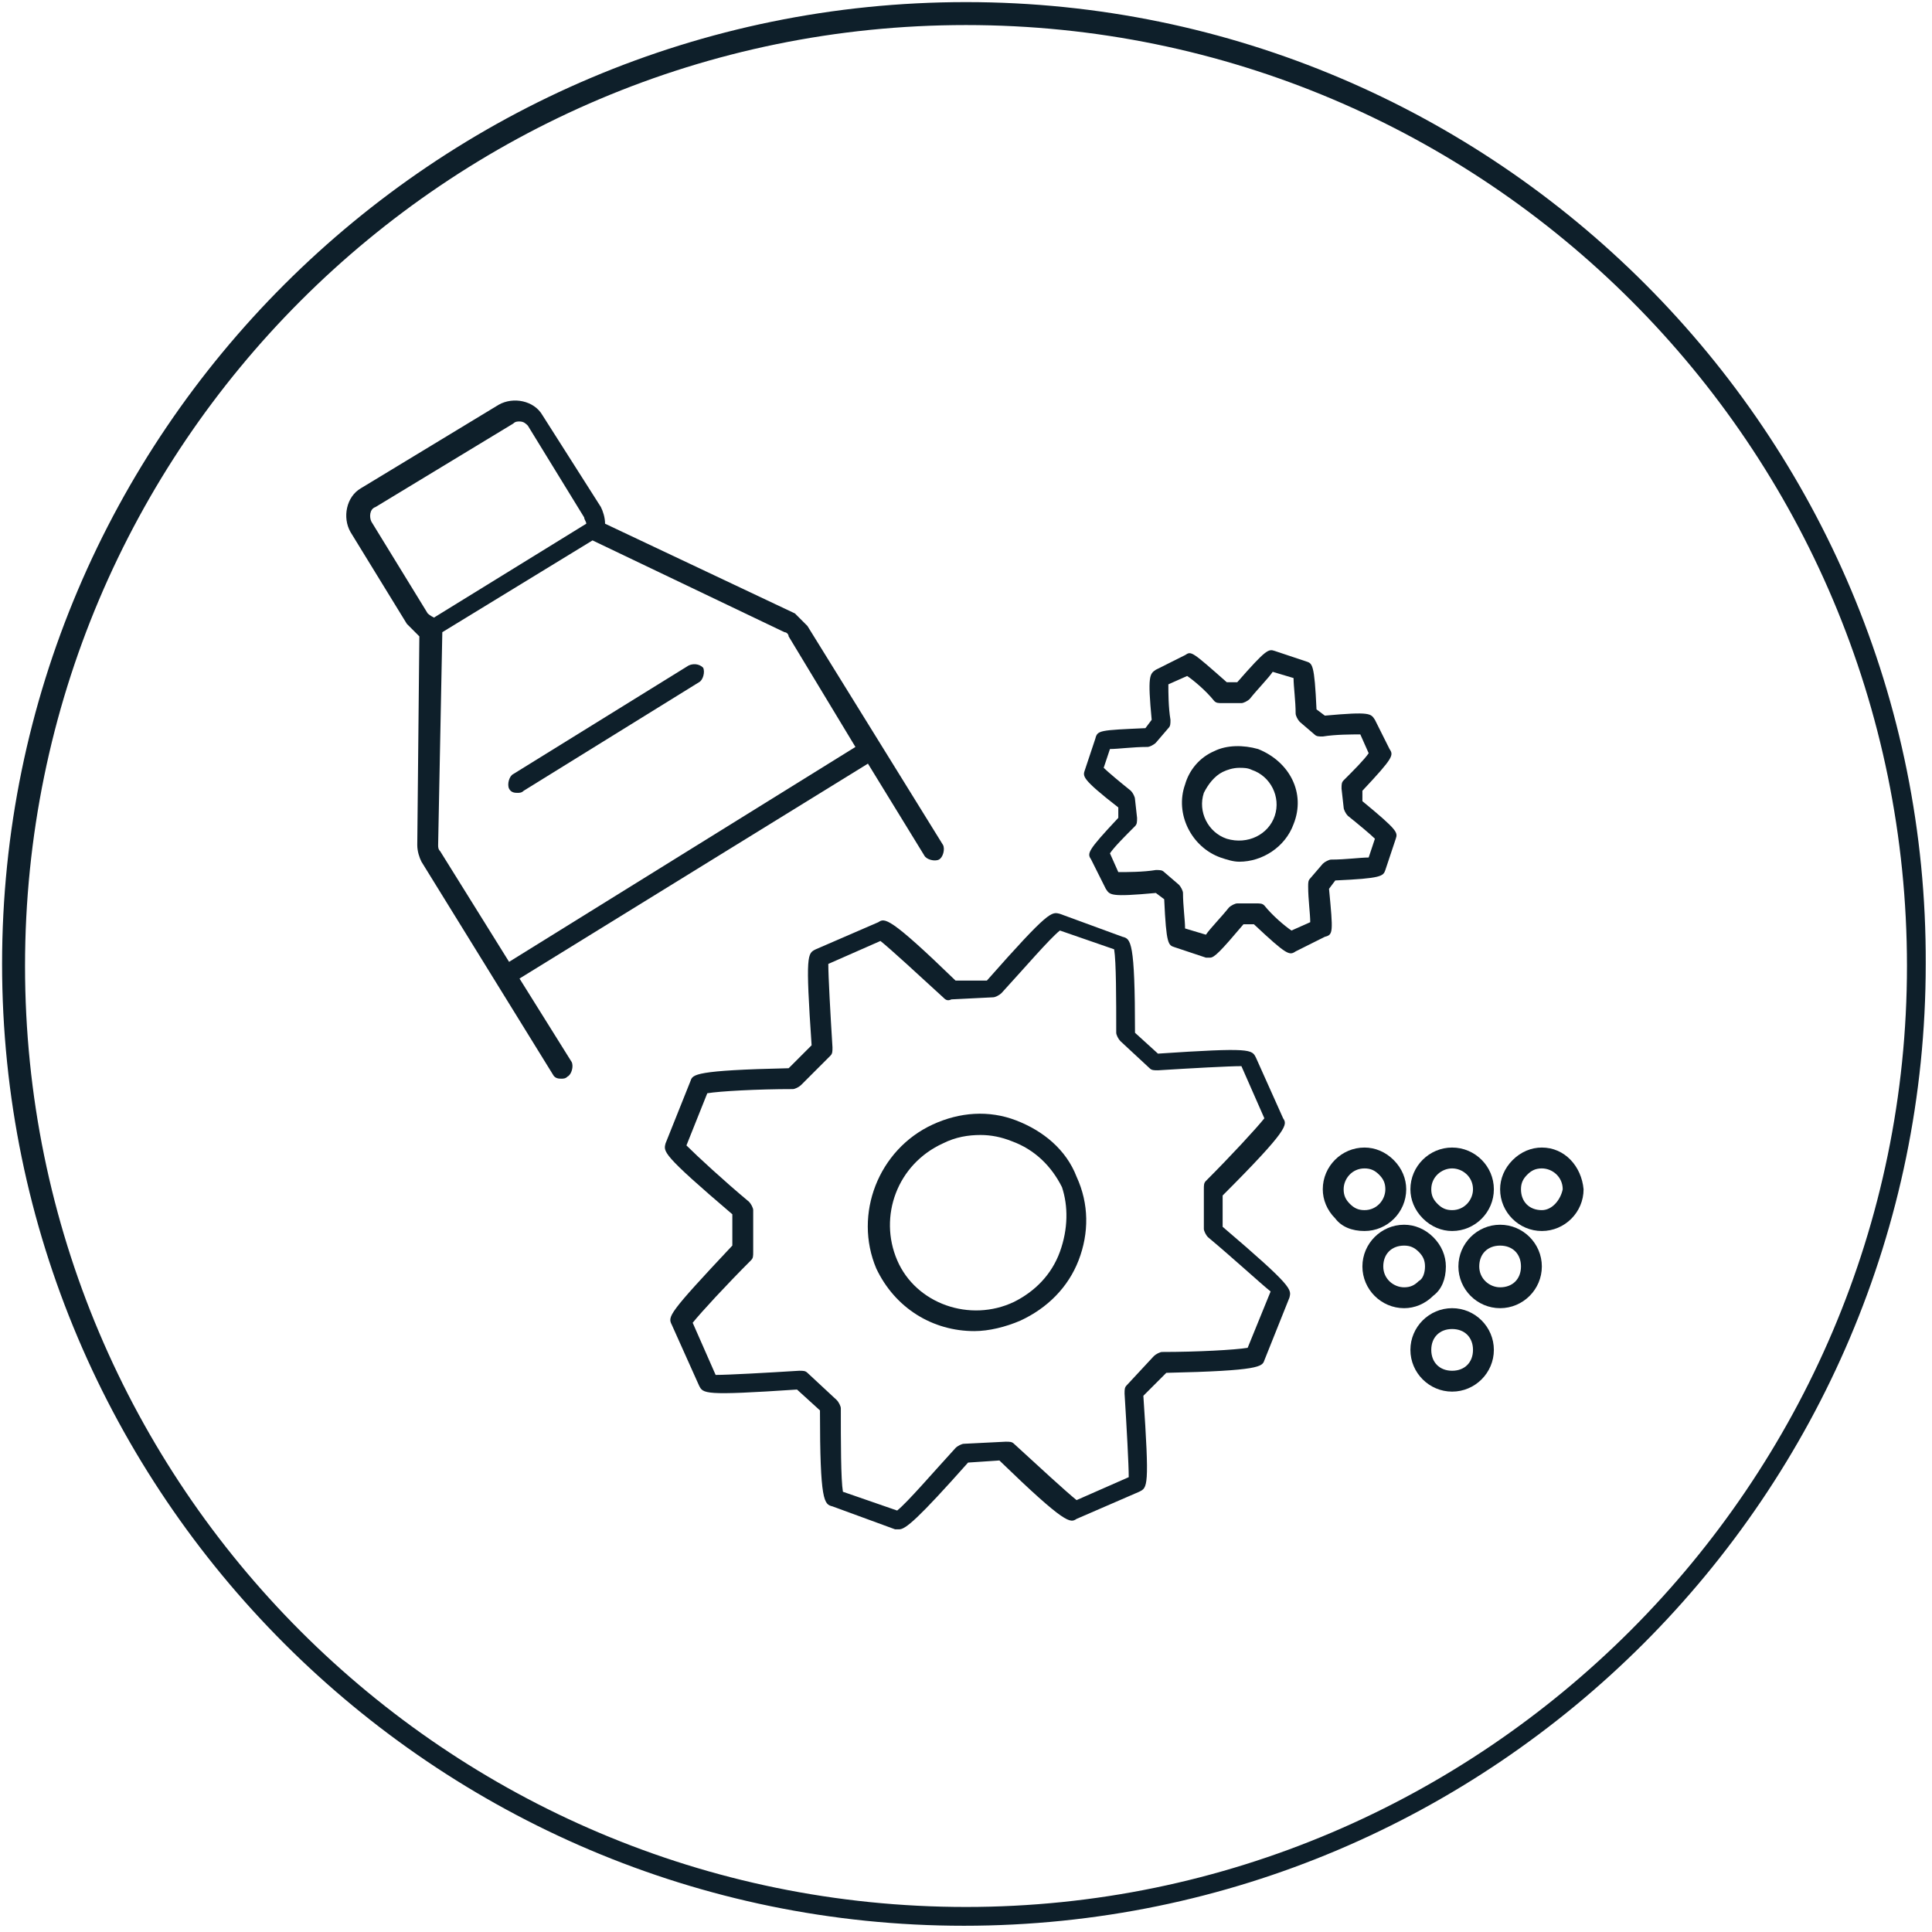
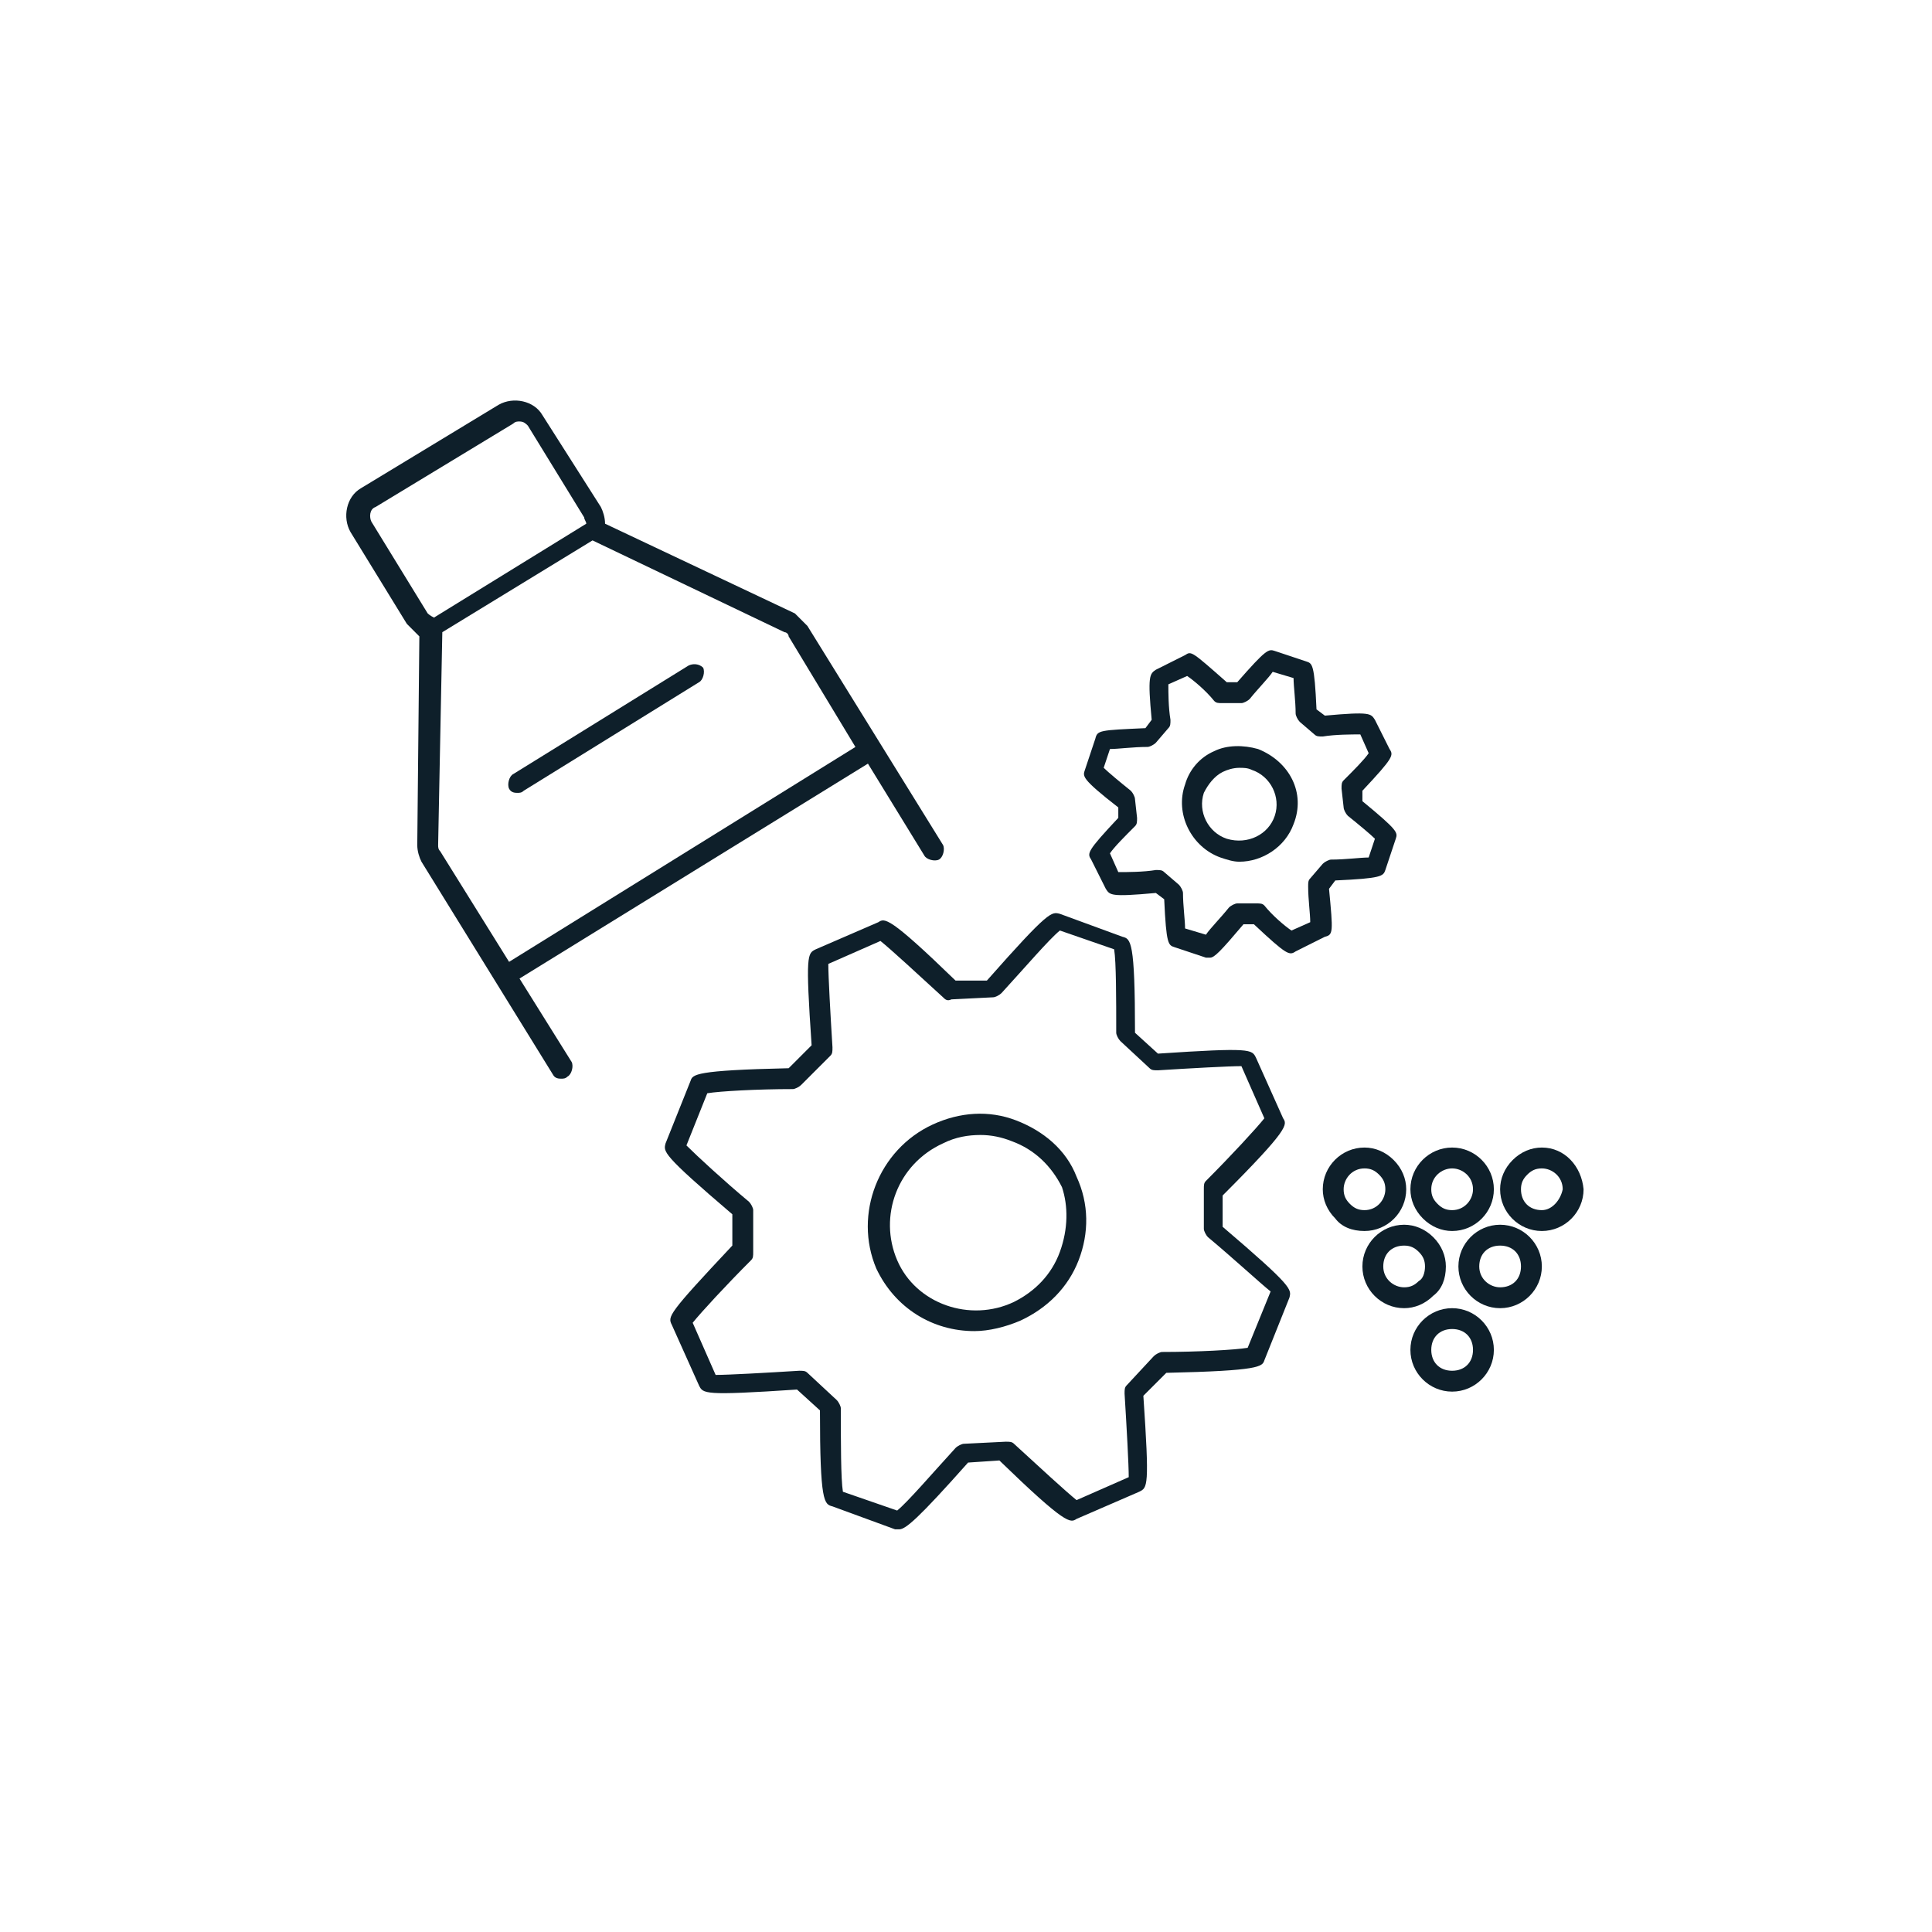
<svg xmlns="http://www.w3.org/2000/svg" width="90" height="90" viewBox="0 0 90 90" fill="none">
  <g clip-path="url(#clip0_1048_19621)">
    <path d="M4586.9 42.205C2083.9 42.205 55.787 2123.24 55.787 4668.97C55.787 7214.7 2083.9 9295.74 4586.9 9295.74C7089.89 9295.74 9118.01 7224.81 9118.01 4668.97C9118.01 2113.14 7080 42.205 4586.9 42.205ZM4586.9 9194.72C2143.26 9194.72 154.719 7164.19 154.719 4668.97C154.719 2173.75 2143.26 143.226 4586.9 143.226C7030.53 143.226 9019.07 2173.75 9019.07 4668.97C9019.07 7164.19 7030.53 9194.72 4586.9 9194.72Z" fill="#1E1E1C" />
    <g clip-path="url(#clip1_1048_19621)">
      <g clip-path="url(#clip2_1048_19621)">
-         <path d="M45 0.098C20.216 0.098 0.097 20.216 0.097 44.903C0.097 69.59 20.216 89.709 44.903 89.709C69.59 89.709 89.708 69.59 89.708 44.903C89.806 20.216 69.687 0.098 45 0.098ZM45 88.834C20.799 88.834 1.166 69.201 1.166 45.001C1.166 20.8 20.799 1.167 45 1.167C69.201 1.167 88.834 20.8 88.834 45.001C88.834 69.104 69.104 88.834 45 88.834Z" fill="#0E1F2A" />
        <path d="M24.201 45.584L40.432 35.573L43.056 39.85C43.153 40.044 43.542 40.141 43.736 40.044C43.931 39.947 44.028 39.558 43.931 39.364L37.613 29.159C37.419 28.964 37.224 28.77 37.03 28.576L28.186 24.396C28.186 24.105 28.088 23.813 27.991 23.619L25.27 19.342C24.881 18.662 23.909 18.468 23.229 18.856L16.814 22.744C16.134 23.133 15.939 24.105 16.328 24.785L18.952 29.061C19.147 29.256 19.341 29.45 19.535 29.645L19.438 39.364C19.438 39.656 19.535 39.947 19.633 40.141L25.756 50.055C25.853 50.249 26.047 50.249 26.144 50.249C26.242 50.249 26.339 50.249 26.436 50.152C26.63 50.055 26.728 49.666 26.63 49.472L24.201 45.584ZM19.924 28.576L17.3 24.299C17.203 24.105 17.203 23.716 17.494 23.619L23.909 19.731C24.006 19.634 24.103 19.634 24.201 19.634C24.395 19.634 24.492 19.731 24.589 19.828L27.214 24.105C27.214 24.202 27.311 24.299 27.311 24.396L20.216 28.77C20.021 28.673 19.924 28.576 19.924 28.576ZM20.507 39.656C20.41 39.558 20.41 39.461 20.41 39.364L20.605 29.45L27.602 25.174L36.544 29.45C36.641 29.45 36.738 29.547 36.738 29.645L39.849 34.796L23.715 44.807L20.507 39.656Z" fill="#0E1F2A" />
        <path d="M32.073 31.005L23.909 36.059C23.715 36.156 23.618 36.545 23.715 36.74C23.812 36.934 24.006 36.934 24.104 36.934C24.201 36.934 24.298 36.934 24.395 36.837L32.559 31.783C32.754 31.686 32.851 31.297 32.754 31.102C32.559 30.908 32.268 30.908 32.073 31.005Z" fill="#0E1F2A" />
        <path d="M47.333 52.192C46.069 51.706 44.708 51.803 43.445 52.386C40.918 53.553 39.752 56.566 40.821 59.093C41.695 60.939 43.445 62.008 45.389 62.008C46.069 62.008 46.847 61.814 47.527 61.523C48.791 60.939 49.762 59.967 50.248 58.704C50.734 57.44 50.734 56.08 50.151 54.816C49.665 53.553 48.596 52.678 47.333 52.192ZM49.374 58.315C48.985 59.384 48.207 60.162 47.235 60.648C45.194 61.62 42.667 60.745 41.793 58.704C40.918 56.663 41.793 54.233 43.931 53.261C44.514 52.969 45.097 52.872 45.68 52.872C46.166 52.872 46.652 52.969 47.138 53.164C48.207 53.553 48.985 54.33 49.471 55.302C49.762 56.177 49.762 57.246 49.374 58.315Z" fill="#0E1F2A" />
        <path d="M56.955 57.149V55.691C60.065 52.581 59.968 52.386 59.773 52.095L58.51 49.276C58.316 48.888 58.316 48.79 53.942 49.082L52.873 48.11C52.873 43.834 52.678 43.736 52.29 43.639L49.374 42.57C48.985 42.473 48.888 42.376 45.972 45.68H44.514C41.404 42.667 41.21 42.764 40.918 42.959L38.002 44.222C37.614 44.417 37.516 44.417 37.808 48.693L36.739 49.762C32.365 49.859 32.268 50.054 32.171 50.345L31.005 53.261C30.907 53.65 30.81 53.747 34.115 56.566V58.023C31.102 61.231 31.102 61.328 31.296 61.717L32.56 64.535C32.754 64.924 32.754 65.021 37.128 64.73L38.197 65.702C38.197 69.978 38.391 70.075 38.78 70.173L41.696 71.242C41.793 71.242 41.793 71.242 41.89 71.242C42.182 71.242 42.765 70.756 45.097 68.132L46.555 68.034C49.665 71.047 49.86 70.95 50.151 70.756L53.067 69.492C53.456 69.298 53.553 69.298 53.262 65.021L54.331 63.952C58.704 63.855 58.801 63.661 58.899 63.369L60.065 60.453C60.162 60.065 60.259 59.967 56.955 57.149ZM58.121 62.786C57.538 62.883 55.789 62.98 54.136 62.98C54.039 62.98 53.845 63.078 53.748 63.175L52.484 64.535C52.387 64.633 52.387 64.73 52.387 64.924C52.484 66.479 52.581 68.229 52.581 68.812L50.151 69.881C49.665 69.492 48.402 68.326 47.236 67.257C47.138 67.16 47.041 67.16 46.847 67.16L44.903 67.257C44.806 67.257 44.611 67.354 44.514 67.451C43.445 68.618 42.279 69.978 41.793 70.367L39.266 69.492C39.169 68.909 39.169 67.16 39.169 65.605C39.169 65.507 39.072 65.313 38.974 65.216L37.614 63.952C37.516 63.855 37.419 63.855 37.225 63.855C35.67 63.952 33.92 64.049 33.337 64.049L32.268 61.62C32.657 61.134 33.823 59.87 34.989 58.704C35.087 58.607 35.087 58.51 35.087 58.315V56.371C35.087 56.274 34.989 56.08 34.892 55.983C33.726 55.011 32.462 53.844 31.977 53.358L32.948 50.928C33.532 50.831 35.281 50.734 36.933 50.734C37.031 50.734 37.225 50.637 37.322 50.54L38.683 49.179C38.78 49.082 38.78 48.985 38.78 48.79C38.683 47.235 38.586 45.486 38.586 44.903L41.015 43.834C41.501 44.222 42.765 45.389 43.931 46.458C44.028 46.555 44.126 46.652 44.32 46.555L46.264 46.458C46.361 46.458 46.555 46.361 46.653 46.263C47.722 45.097 48.888 43.736 49.374 43.347L51.901 44.222C51.998 44.805 51.998 46.555 51.998 48.11C51.998 48.207 52.095 48.401 52.192 48.499L53.553 49.762C53.65 49.859 53.748 49.859 53.942 49.859C55.497 49.762 57.246 49.665 57.83 49.665L58.899 52.095C58.51 52.581 57.344 53.844 56.177 55.011C56.08 55.108 56.08 55.205 56.08 55.399V57.246C56.08 57.343 56.177 57.538 56.275 57.635C57.441 58.607 58.704 59.773 59.19 60.162L58.121 62.786Z" fill="#0E1F2A" />
        <path d="M58.607 34.893C57.926 34.699 57.149 34.699 56.566 34.99C55.885 35.282 55.399 35.865 55.205 36.546C54.719 37.906 55.497 39.461 56.857 39.947C57.149 40.044 57.44 40.142 57.732 40.142C58.801 40.142 59.87 39.461 60.259 38.392C60.842 36.934 60.065 35.476 58.607 34.893ZM59.384 38.003C59.093 38.878 58.121 39.364 57.149 39.073C56.274 38.781 55.788 37.809 56.08 36.934C56.274 36.546 56.566 36.157 56.955 35.962C57.149 35.865 57.44 35.768 57.732 35.768C57.926 35.768 58.121 35.768 58.315 35.865C59.19 36.157 59.676 37.129 59.384 38.003Z" fill="#0E1F2A" />
        <path d="M61.911 41.404L62.203 41.015C64.341 40.918 64.438 40.821 64.535 40.529L65.021 39.071C65.118 38.78 65.118 38.683 63.466 37.322V36.836C64.924 35.281 64.924 35.184 64.73 34.892L64.049 33.531C63.855 33.24 63.855 33.143 61.717 33.337L61.328 33.045C61.231 30.907 61.134 30.907 60.842 30.81L59.384 30.324C59.093 30.227 58.995 30.227 57.635 31.782H57.149C55.496 30.324 55.496 30.324 55.205 30.518L53.844 31.199C53.553 31.393 53.456 31.49 53.65 33.531L53.358 33.92C51.22 34.017 51.123 34.017 51.026 34.406L50.54 35.864C50.443 36.156 50.345 36.253 52.095 37.614V38.099C50.637 39.654 50.637 39.752 50.831 40.043L51.512 41.404C51.706 41.696 51.706 41.793 53.844 41.598L54.233 41.89C54.33 44.028 54.427 44.028 54.719 44.125L56.177 44.611C56.274 44.611 56.274 44.611 56.371 44.611C56.566 44.611 56.857 44.32 57.926 43.056H58.412C59.967 44.514 60.065 44.514 60.356 44.32L61.717 43.639C62.106 43.542 62.106 43.445 61.911 41.404ZM61.036 42.959L60.162 43.348C59.87 43.153 59.287 42.667 58.898 42.181C58.801 42.084 58.704 42.084 58.51 42.084H57.635C57.538 42.084 57.343 42.181 57.246 42.279C56.857 42.765 56.371 43.251 56.177 43.542L55.205 43.251C55.205 42.862 55.108 42.181 55.108 41.598C55.108 41.501 55.011 41.307 54.913 41.21L54.233 40.626C54.136 40.529 54.039 40.529 53.844 40.529C53.261 40.626 52.484 40.626 52.095 40.626L51.706 39.752C51.9 39.46 52.386 38.974 52.872 38.488C52.969 38.391 52.969 38.294 52.969 38.099L52.872 37.225C52.872 37.127 52.775 36.933 52.678 36.836C52.192 36.447 51.609 35.961 51.414 35.767L51.706 34.892C52.095 34.892 52.775 34.795 53.456 34.795C53.553 34.795 53.747 34.698 53.844 34.6L54.427 33.92C54.525 33.823 54.525 33.726 54.525 33.531C54.427 32.948 54.427 32.268 54.427 31.879L55.302 31.49C55.594 31.685 56.177 32.171 56.566 32.657C56.663 32.754 56.76 32.754 56.954 32.754H57.829C57.926 32.754 58.121 32.657 58.218 32.559C58.607 32.074 59.093 31.588 59.287 31.296L60.259 31.587C60.259 31.976 60.356 32.657 60.356 33.24C60.356 33.337 60.453 33.531 60.55 33.629L61.231 34.212C61.328 34.309 61.425 34.309 61.62 34.309C62.203 34.212 62.98 34.212 63.369 34.212L63.758 35.087C63.563 35.378 63.078 35.864 62.592 36.35C62.494 36.447 62.494 36.544 62.494 36.739L62.592 37.614C62.592 37.711 62.689 37.905 62.786 38.002C63.272 38.391 63.855 38.877 64.049 39.071L63.758 39.946C63.369 39.946 62.689 40.043 62.008 40.043C61.911 40.043 61.717 40.141 61.62 40.238L61.036 40.918C60.939 41.015 60.939 41.112 60.939 41.307C60.939 41.89 61.036 42.57 61.036 42.959Z" fill="#0E1F2A" />
        <path d="M67.646 60.94C66.577 60.94 65.702 61.814 65.702 62.883C65.702 63.952 66.577 64.827 67.646 64.827C68.715 64.827 69.59 63.952 69.59 62.883C69.59 61.814 68.715 60.94 67.646 60.94ZM67.646 63.855C67.063 63.855 66.674 63.466 66.674 62.883C66.674 62.3 67.063 61.911 67.646 61.911C68.229 61.911 68.618 62.3 68.618 62.883C68.618 63.466 68.229 63.855 67.646 63.855Z" fill="#0E1F2A" />
        <path d="M69.881 57.053C68.812 57.053 67.938 57.928 67.938 58.997C67.938 60.066 68.812 60.94 69.881 60.94C70.951 60.94 71.825 60.066 71.825 58.997C71.825 57.928 70.951 57.053 69.881 57.053ZM69.881 59.968C69.395 59.968 68.909 59.58 68.909 58.997C68.909 58.413 69.298 58.025 69.881 58.025C70.465 58.025 70.853 58.413 70.853 58.997C70.853 59.58 70.465 59.968 69.881 59.968Z" fill="#0E1F2A" />
        <path d="M67.354 58.997C67.354 58.511 67.16 58.025 66.771 57.636C66.382 57.247 65.896 57.053 65.41 57.053C64.341 57.053 63.466 57.928 63.466 58.997C63.466 60.066 64.341 60.94 65.41 60.94C65.896 60.94 66.382 60.746 66.771 60.357C67.16 60.066 67.354 59.58 67.354 58.997ZM66.091 59.677C65.896 59.871 65.702 59.968 65.41 59.968C64.924 59.968 64.438 59.58 64.438 58.997C64.438 58.413 64.827 58.025 65.41 58.025C65.702 58.025 65.896 58.122 66.091 58.316C66.285 58.511 66.382 58.705 66.382 58.997C66.382 59.288 66.285 59.58 66.091 59.677Z" fill="#0E1F2A" />
        <path d="M71.825 53.457C71.339 53.457 70.853 53.651 70.465 54.04C70.076 54.429 69.881 54.915 69.881 55.401C69.881 56.47 70.756 57.345 71.825 57.345C72.894 57.345 73.769 56.47 73.769 55.401C73.672 54.332 72.894 53.457 71.825 53.457ZM71.825 56.373C71.242 56.373 70.853 55.984 70.853 55.401C70.853 55.109 70.951 54.915 71.145 54.721C71.339 54.526 71.534 54.429 71.825 54.429C72.311 54.429 72.797 54.818 72.797 55.401C72.7 55.887 72.311 56.373 71.825 56.373Z" fill="#0E1F2A" />
        <path d="M67.646 57.345C68.715 57.345 69.59 56.47 69.59 55.401C69.59 54.332 68.715 53.457 67.646 53.457C66.577 53.457 65.702 54.332 65.702 55.401C65.702 55.887 65.897 56.373 66.285 56.762C66.674 57.15 67.16 57.345 67.646 57.345ZM67.646 54.429C68.132 54.429 68.618 54.818 68.618 55.401C68.618 55.887 68.229 56.373 67.646 56.373C67.354 56.373 67.16 56.276 66.966 56.081C66.771 55.887 66.674 55.693 66.674 55.401C66.674 54.818 67.16 54.429 67.646 54.429Z" fill="#0E1F2A" />
        <path d="M63.563 57.345C64.633 57.345 65.507 56.47 65.507 55.401C65.507 54.915 65.313 54.429 64.924 54.04C64.535 53.651 64.049 53.457 63.563 53.457C62.494 53.457 61.62 54.332 61.62 55.401C61.62 55.887 61.814 56.373 62.203 56.762C62.494 57.15 62.98 57.345 63.563 57.345ZM62.592 55.401C62.592 54.915 62.98 54.429 63.563 54.429C63.855 54.429 64.049 54.526 64.244 54.721C64.438 54.915 64.535 55.109 64.535 55.401C64.535 55.887 64.147 56.373 63.563 56.373C63.272 56.373 63.078 56.276 62.883 56.081C62.689 55.887 62.592 55.693 62.592 55.401Z" fill="#0E1F2A" />
      </g>
    </g>
  </g>
  <defs>
    <clipPath id="clip0_1048_19621">
      <rect width="90" height="90" fill="white" />
    </clipPath>
    <clipPath id="clip1_1048_19621">
      <rect width="90" height="90" fill="white" />
    </clipPath>
    <clipPath id="clip2_1048_19621">
      <rect width="90" height="90" fill="white" />
    </clipPath>
  </defs>
</svg>